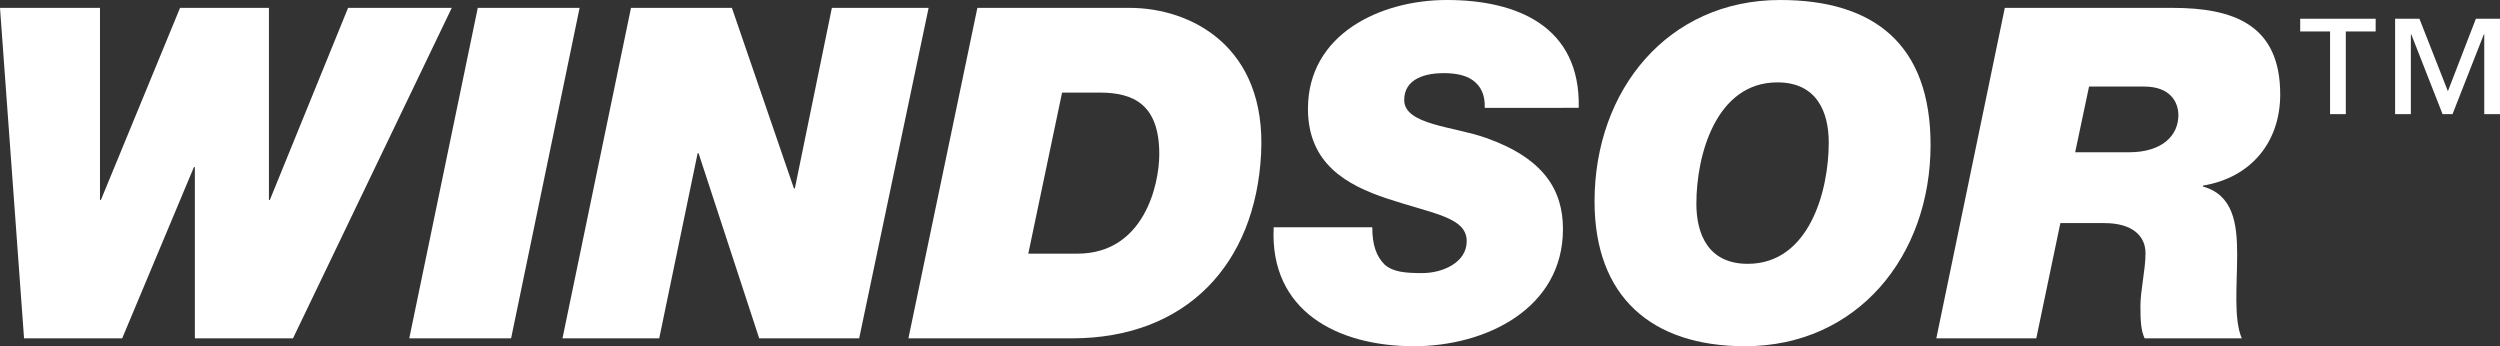
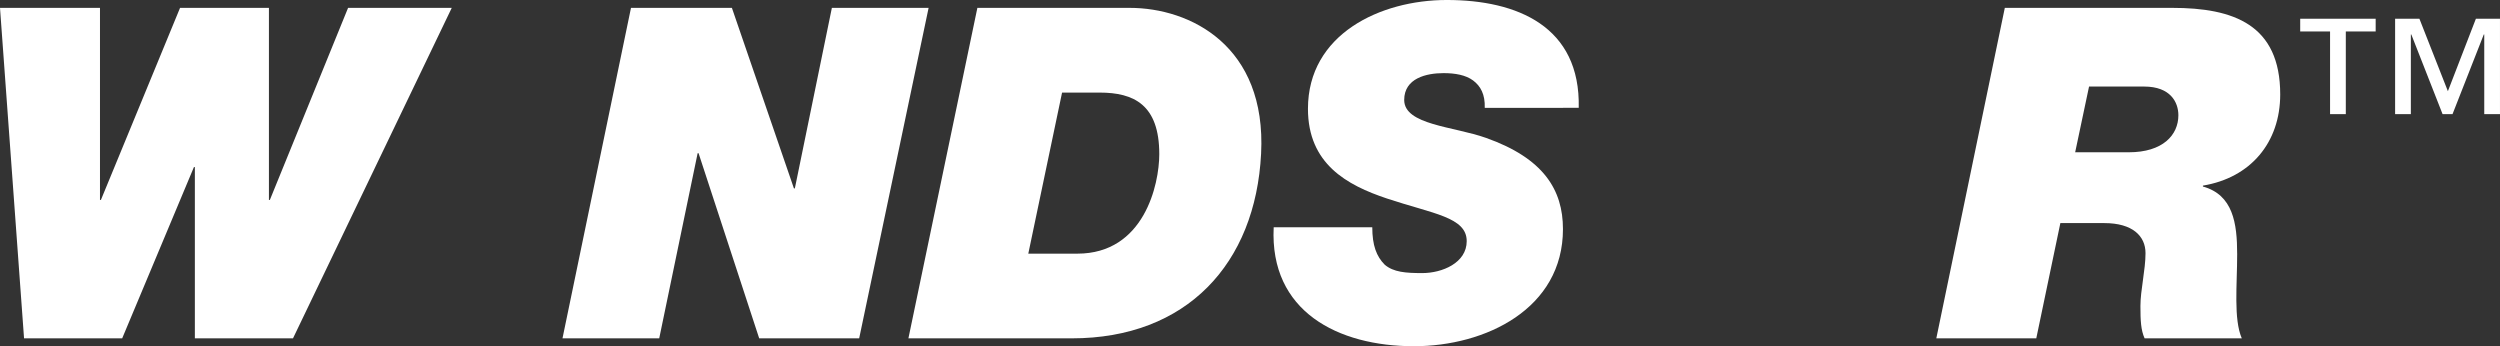
<svg xmlns="http://www.w3.org/2000/svg" version="1.1" id="Layer_1" x="0px" y="0px" width="201.013px" height="27.838px" viewBox="0 0 201.013 27.838" enable-background="new 0 0 201.013 27.838" xml:space="preserve">
  <rect x="0" y="0" width="201.013" height="27.838" fill="#333333" stroke="none" />
  <g>
    <path fill="#FFFFFF" d="M23.558,27.205h-7.89v-13.77h-0.075l-5.769,13.77h-7.89L0,0.633h8.039v15.445h0.074l6.364-15.445h7.146   v15.445h0.074l6.29-15.445h8.336L23.558,27.205z" />
-     <path fill="#FFFFFF" d="M38.415,0.633h8.188l-5.508,26.572h-8.188L38.415,0.633z" />
    <path fill="#FFFFFF" d="M50.735,0.633h8.113l4.987,14.514h0.075l2.977-14.514h7.778l-5.583,26.572h-8.039l-4.875-14.887h-0.074   l-3.089,14.887h-7.778L50.735,0.633z" />
    <path fill="#FFFFFF" d="M78.586,0.633h12.244c4.875,0,11.016,3.052,10.569,11.723c-0.447,8.857-5.992,14.849-15.221,14.849H73.041   L78.586,0.633z M82.68,20.395h3.945c5.359,0,6.587-5.545,6.587-8.001c0-3.982-2.047-4.95-4.801-4.95h-3.015L82.68,20.395z" />
    <path fill="#FFFFFF" d="M119.381,8.671c0.038-1.079-0.335-1.749-0.93-2.196c-0.596-0.446-1.452-0.595-2.382-0.595   c-1.377,0-3.164,0.409-3.164,2.158c0,2.01,3.982,2.122,6.587,3.052c4.615,1.638,6.178,4.168,6.178,7.332   c0,6.401-6.215,9.416-11.983,9.416c-6.104,0-11.611-2.792-11.276-9.564h7.927c0,1.451,0.335,2.344,1.005,3.014   c0.707,0.596,1.675,0.67,3.015,0.67c1.6,0,3.573-0.819,3.573-2.568c0-1.935-2.717-2.196-6.401-3.424   c-3.238-1.079-6.364-2.791-6.364-7.22c0-5.992,5.806-8.746,11.165-8.746c5.657,0,10.756,2.122,10.607,8.671H119.381z" />
-     <path fill="#FFFFFF" d="M143.133,0c7.518,0,12.095,3.536,12.095,11.649c0,8.932-5.88,16.189-14.923,16.189   c-7.518,0-12.095-3.982-12.095-11.649C128.21,7.257,134.09,0,143.133,0z M140.528,21.213c4.913,0,6.513-5.806,6.513-9.751   c0-2.419-0.93-4.838-4.131-4.838c-4.913,0-6.513,5.806-6.513,9.75C136.397,18.794,137.328,21.213,140.528,21.213z" />
    <path fill="#FFFFFF" d="M161.197,0.633h13.472c4.913,0,8.672,1.34,8.672,6.959c0,3.87-2.382,6.699-6.215,7.332v0.074   c2.419,0.67,2.754,2.94,2.754,5.434c0,2.494-0.298,5.21,0.372,6.773h-7.815c-0.298-0.67-0.335-1.414-0.335-2.605   c0-1.266,0.409-2.903,0.409-4.243c0-1.377-1.042-2.419-3.312-2.419h-3.535l-1.936,9.267h-8.038L161.197,0.633z M166.854,12.244   h4.317c2.717,0,3.982-1.377,3.982-2.977c0-1.042-0.633-2.308-2.754-2.308h-4.429L166.854,12.244z" />
    <path fill="#FFFFFF" d="M191.016,2.53h-2.401v6.646h-1.266V2.53h-2.401V1.506h6.068V2.53z M201.013,9.175h-1.266V2.771h-0.037   l-2.514,6.404h-0.801l-2.513-6.404h-0.037v6.404h-1.266V1.506h1.954l2.29,5.827l2.252-5.827h1.937V9.175z" />
  </g>
</svg>